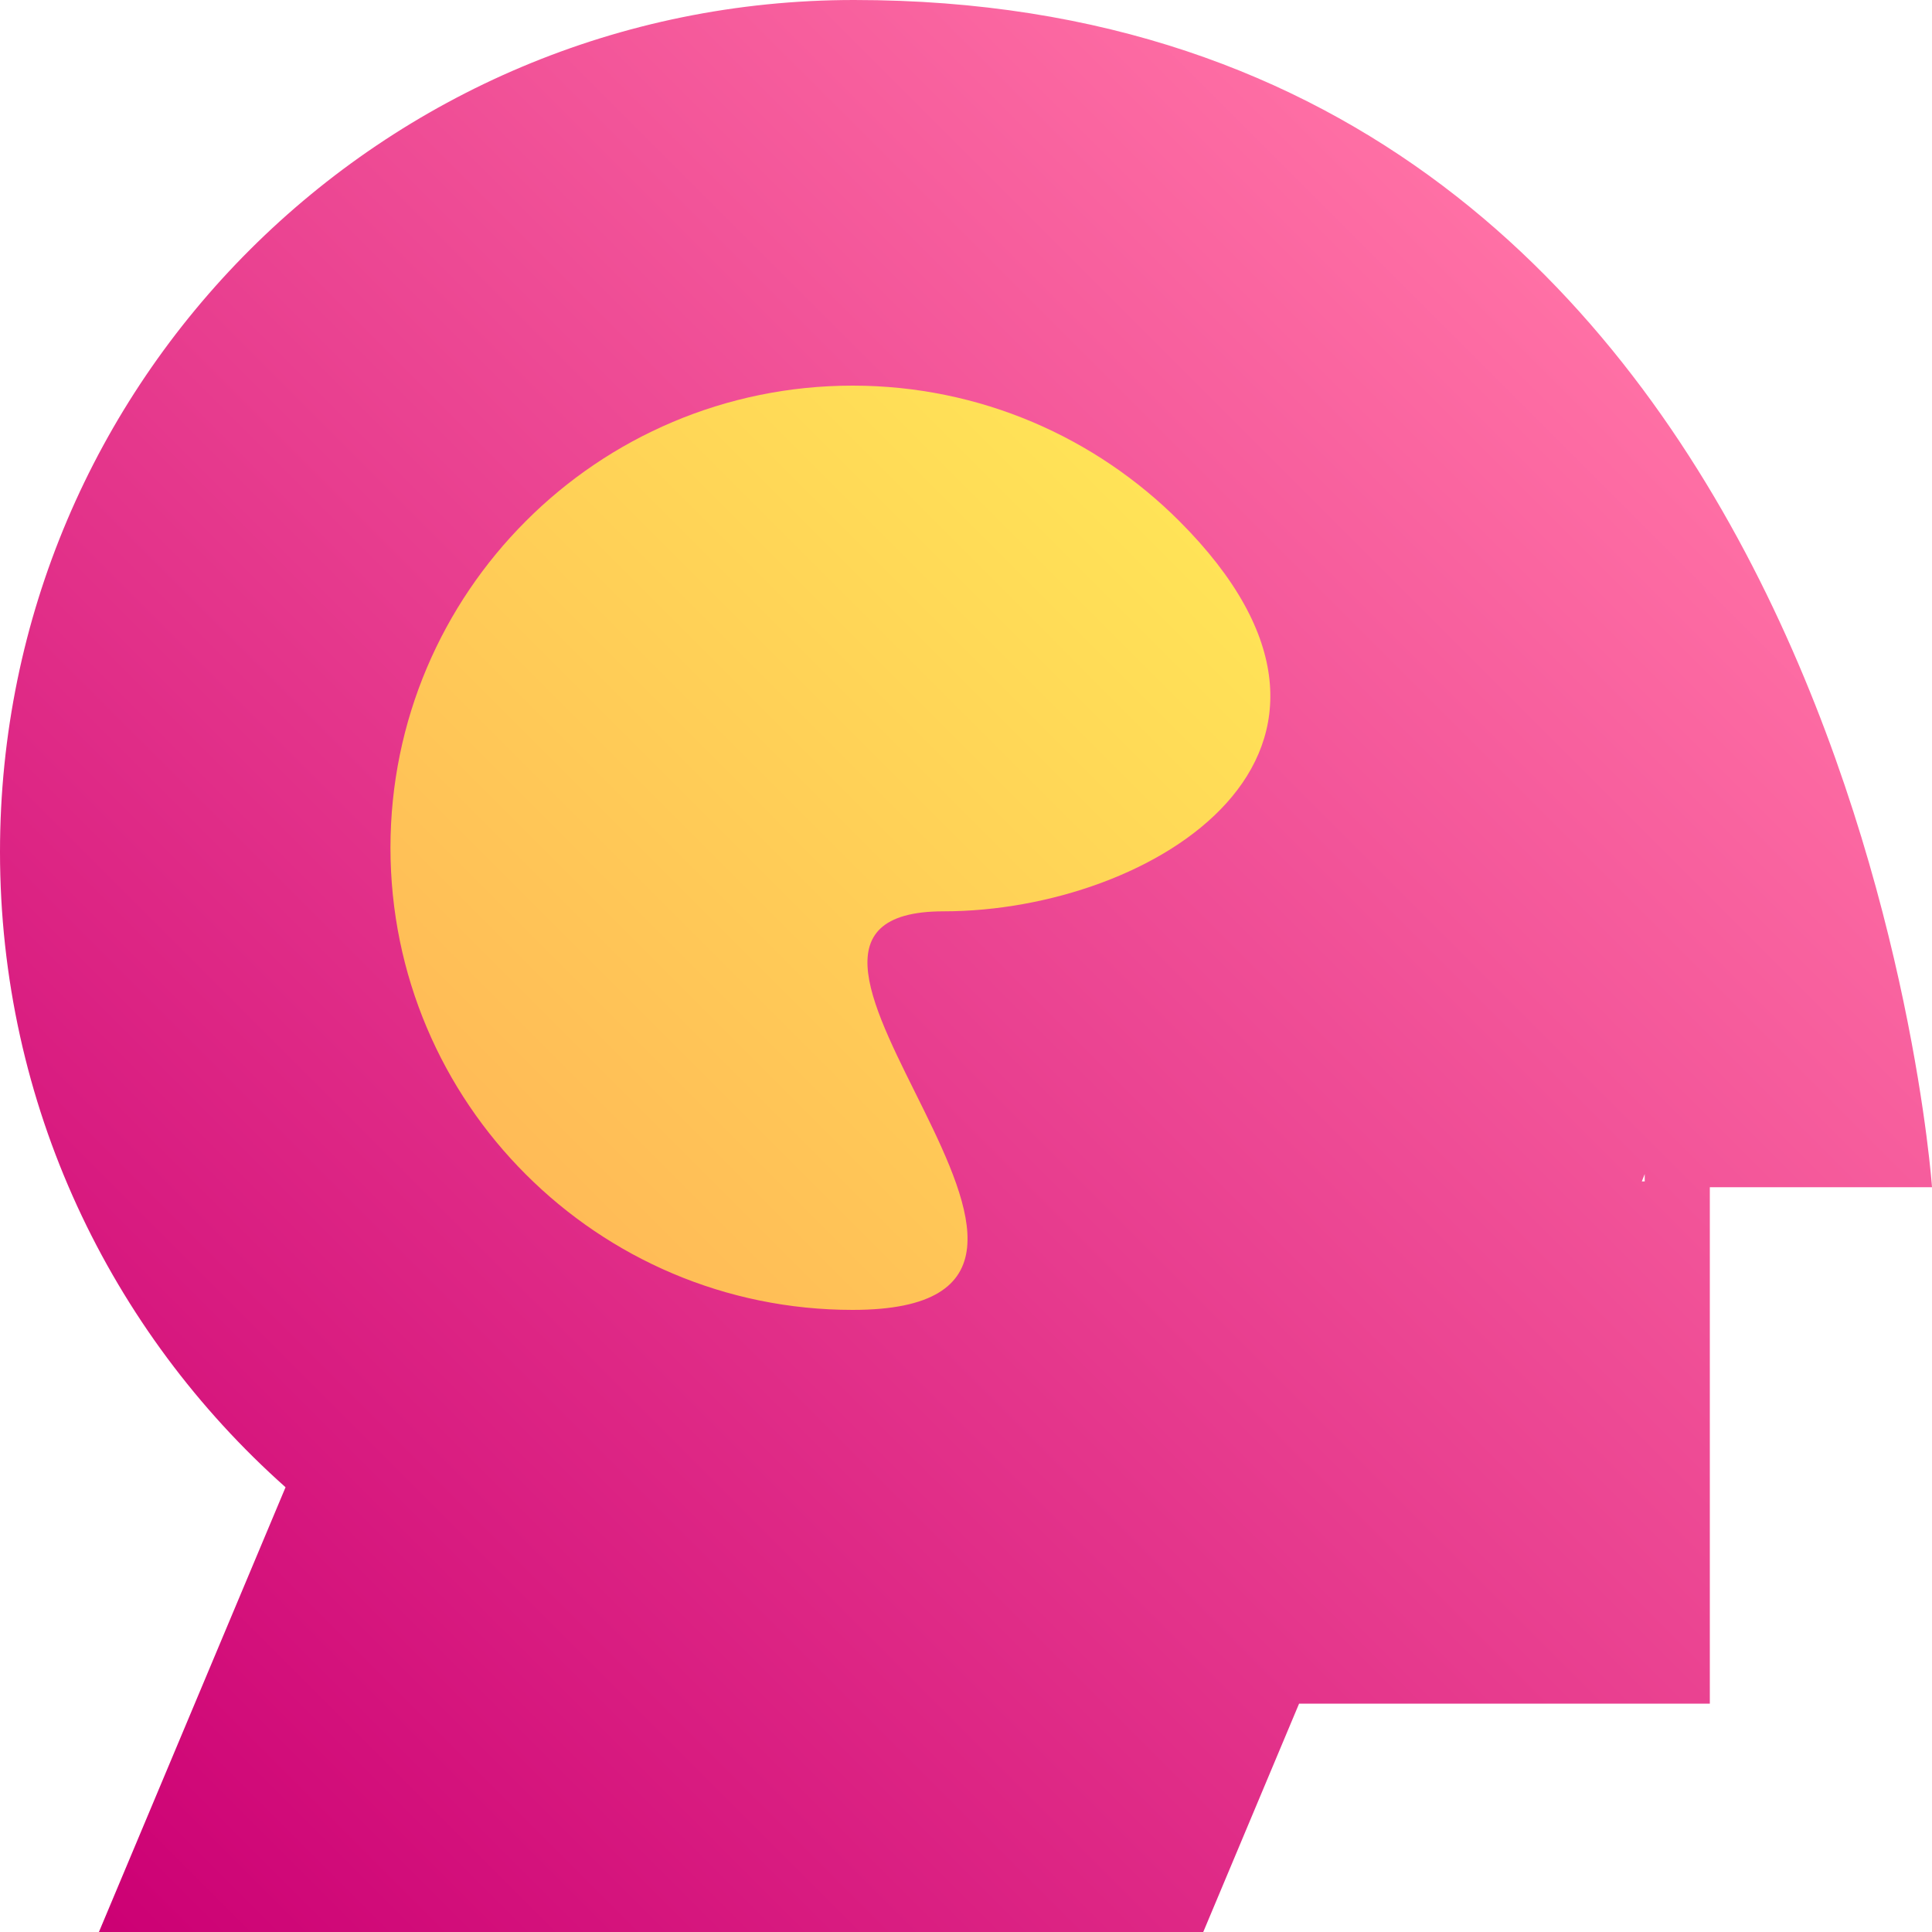
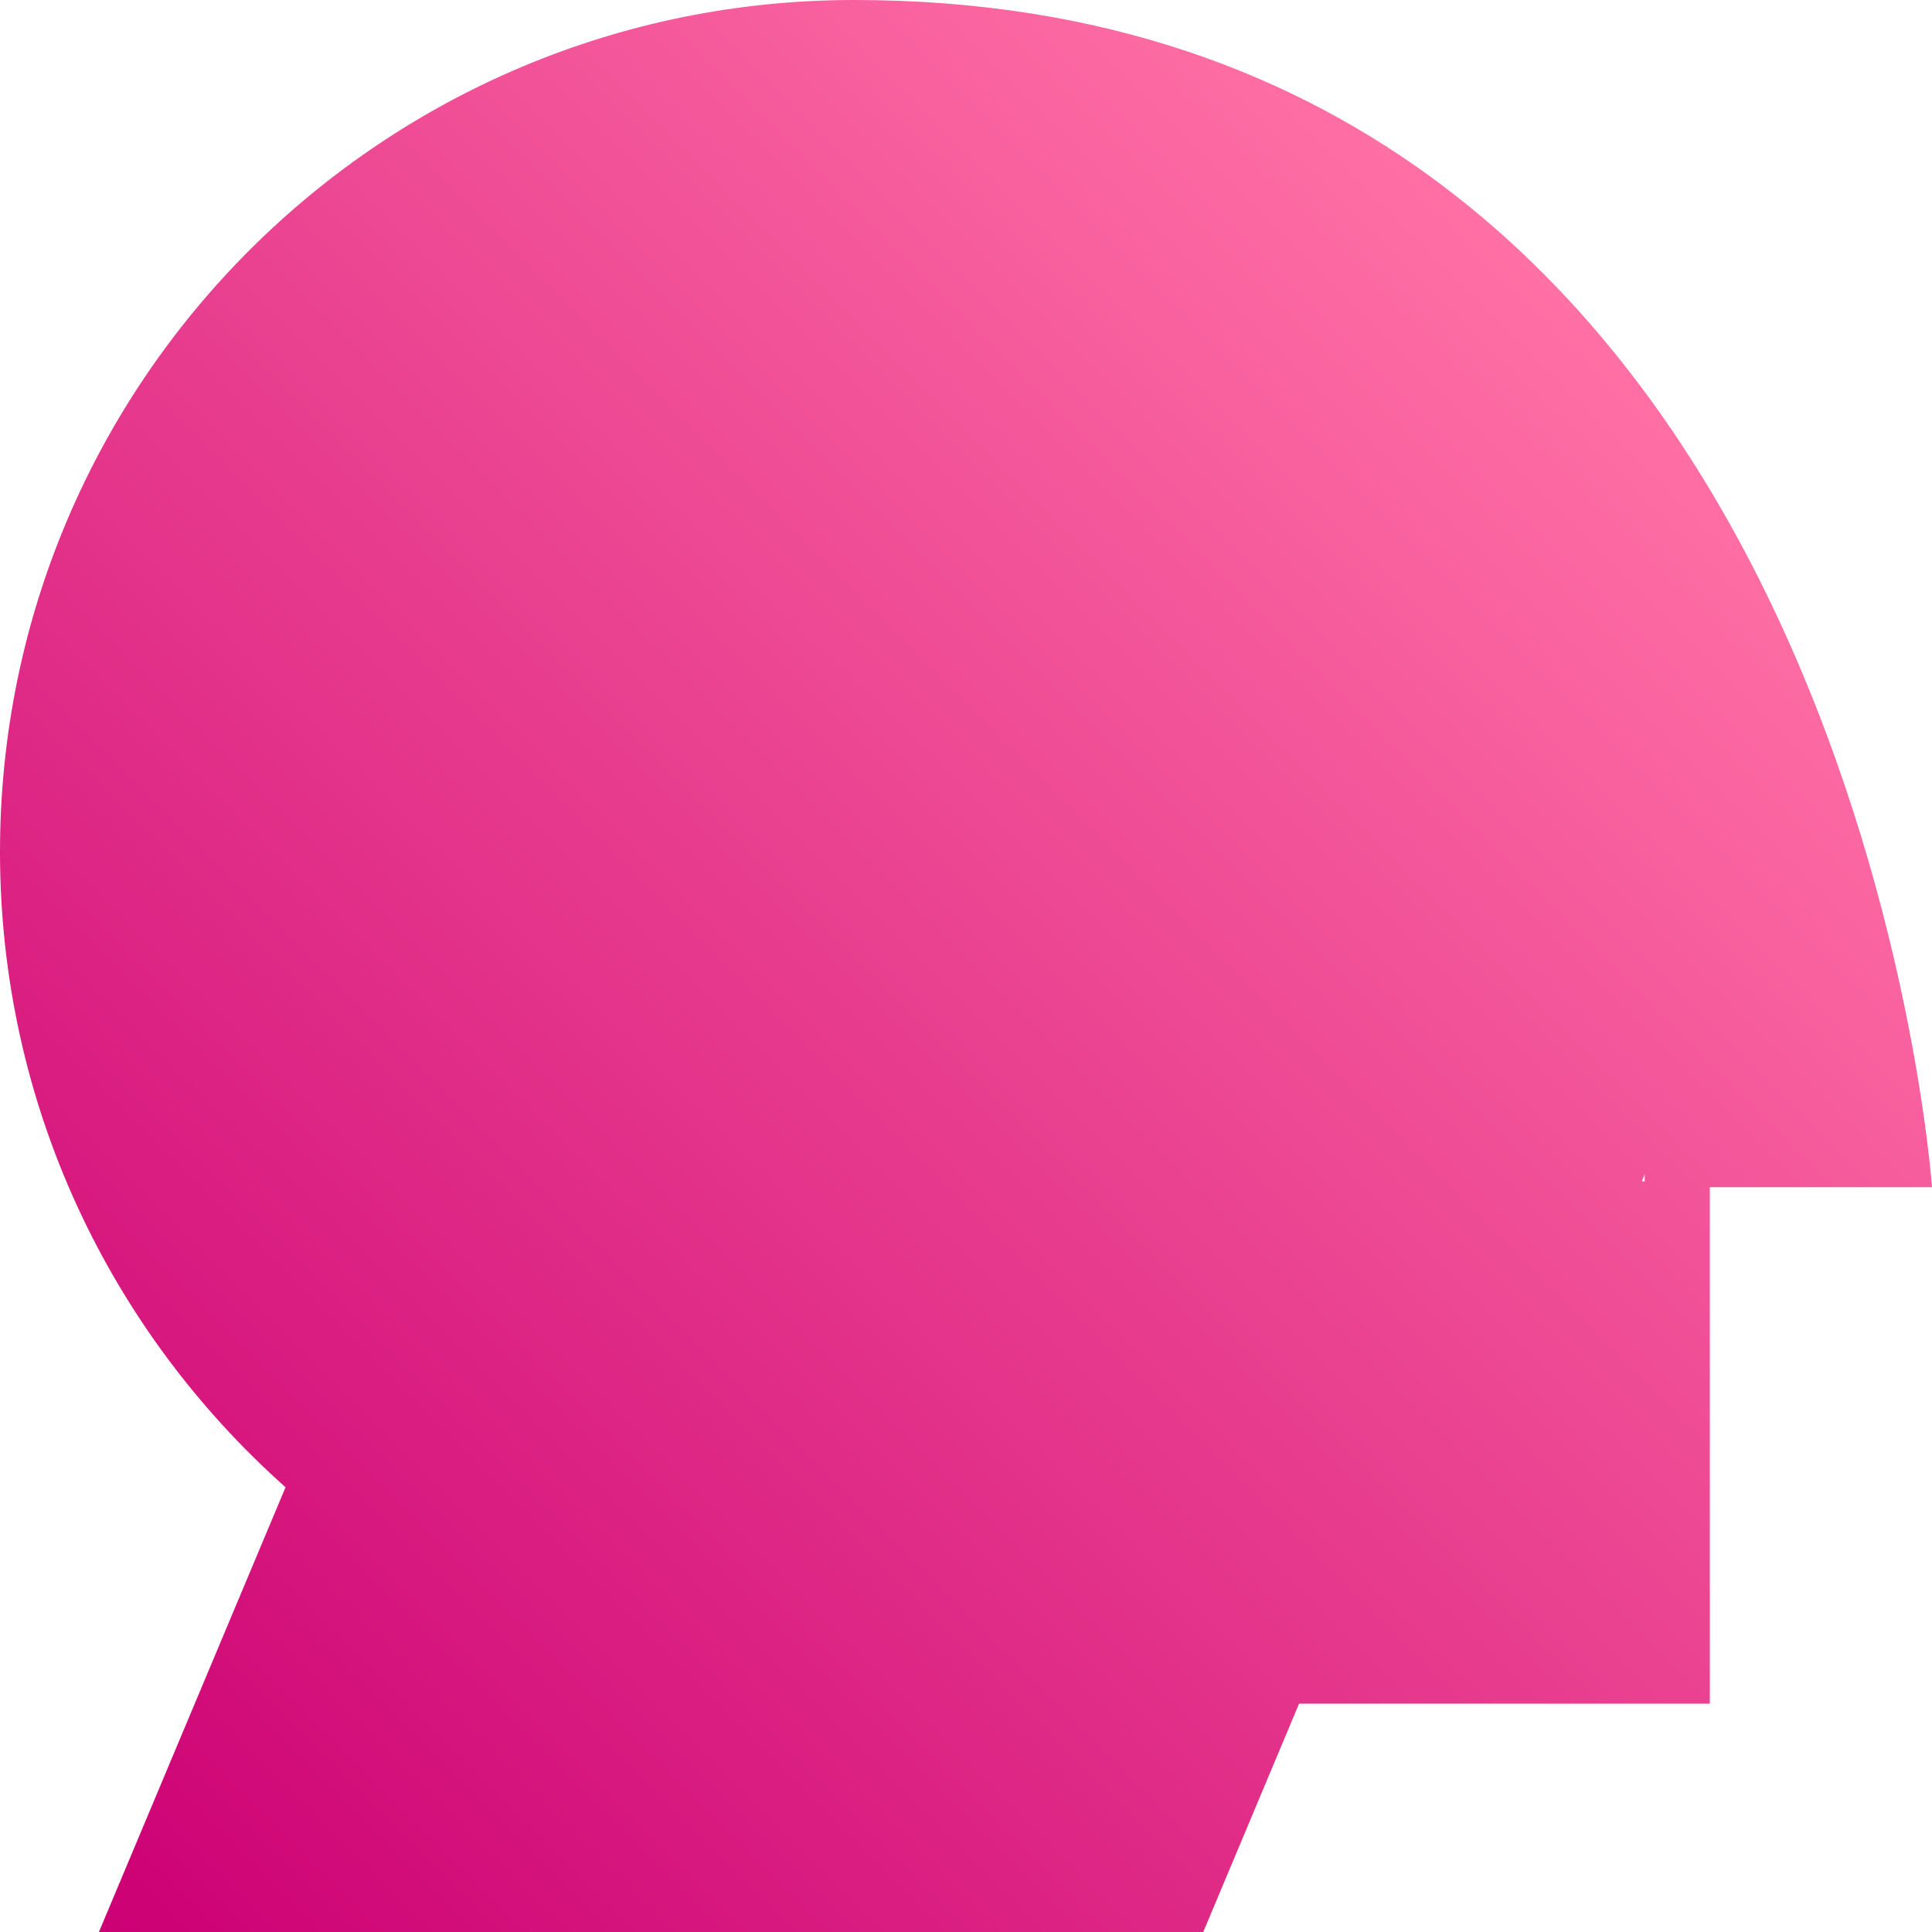
<svg xmlns="http://www.w3.org/2000/svg" id="Layer_2" viewBox="0 0 100 100">
  <defs>
    <style>
      .cls-1 {
        fill: url(#linear-gradient-2);
      }

      .cls-2 {
        fill: url(#linear-gradient);
      }
    </style>
    <linearGradient id="linear-gradient" x1="3.2" y1="3.92" x2="83.49" y2="84.23" gradientTransform="translate(0 102) scale(1 -1)" gradientUnits="userSpaceOnUse">
      <stop offset="0" stop-color="#cc0074" />
      <stop offset="1" stop-color="#ff70a5" />
    </linearGradient>
    <linearGradient id="linear-gradient-2" x1="25.67" y1="42.76" x2="59.5" y2="76.58" gradientTransform="translate(0 102) scale(1 -1)" gradientUnits="userSpaceOnUse">
      <stop offset="0" stop-color="#ffbb57" />
      <stop offset="1" stop-color="#ffe357" />
    </linearGradient>
  </defs>
  <g id="Layer_2-2" data-name="Layer_2">
    <g id="Layer_5">
      <g>
-         <path class="cls-2" d="M44.21,0C19.79,0,0,19.74,0,44.09c0,13.08,5.71,24.82,14.78,32.89h0l-9.66,23.02h57.16l4.96-11.82h21.26v-26.73h11.5S95.72,0,44.21,0ZM85.13,61.15h-.15c.05-.12.1-.25.15-.38v.38Z" />
-         <path class="cls-1" d="M48.85,47.17c-13.08,0,11.94,20.63-4.72,20.63-6.6,0-12.58-2.68-16.91-7.01-4.33-4.32-7.01-10.31-7.01-16.91s2.68-12.58,7.01-16.91c4.32-4.33,10.31-7.01,16.91-7.01s12.58,2.68,16.91,7.01h0c11.97,11.97-1.37,20.2-12.2,20.2Z" />
+         <path class="cls-2" d="M44.21,0C19.79,0,0,19.74,0,44.09c0,13.08,5.71,24.82,14.78,32.89h0l-9.66,23.02h57.16l4.96-11.82h21.26v-26.73h11.5S95.72,0,44.21,0M85.13,61.15h-.15c.05-.12.1-.25.15-.38v.38Z" />
      </g>
    </g>
  </g>
</svg>